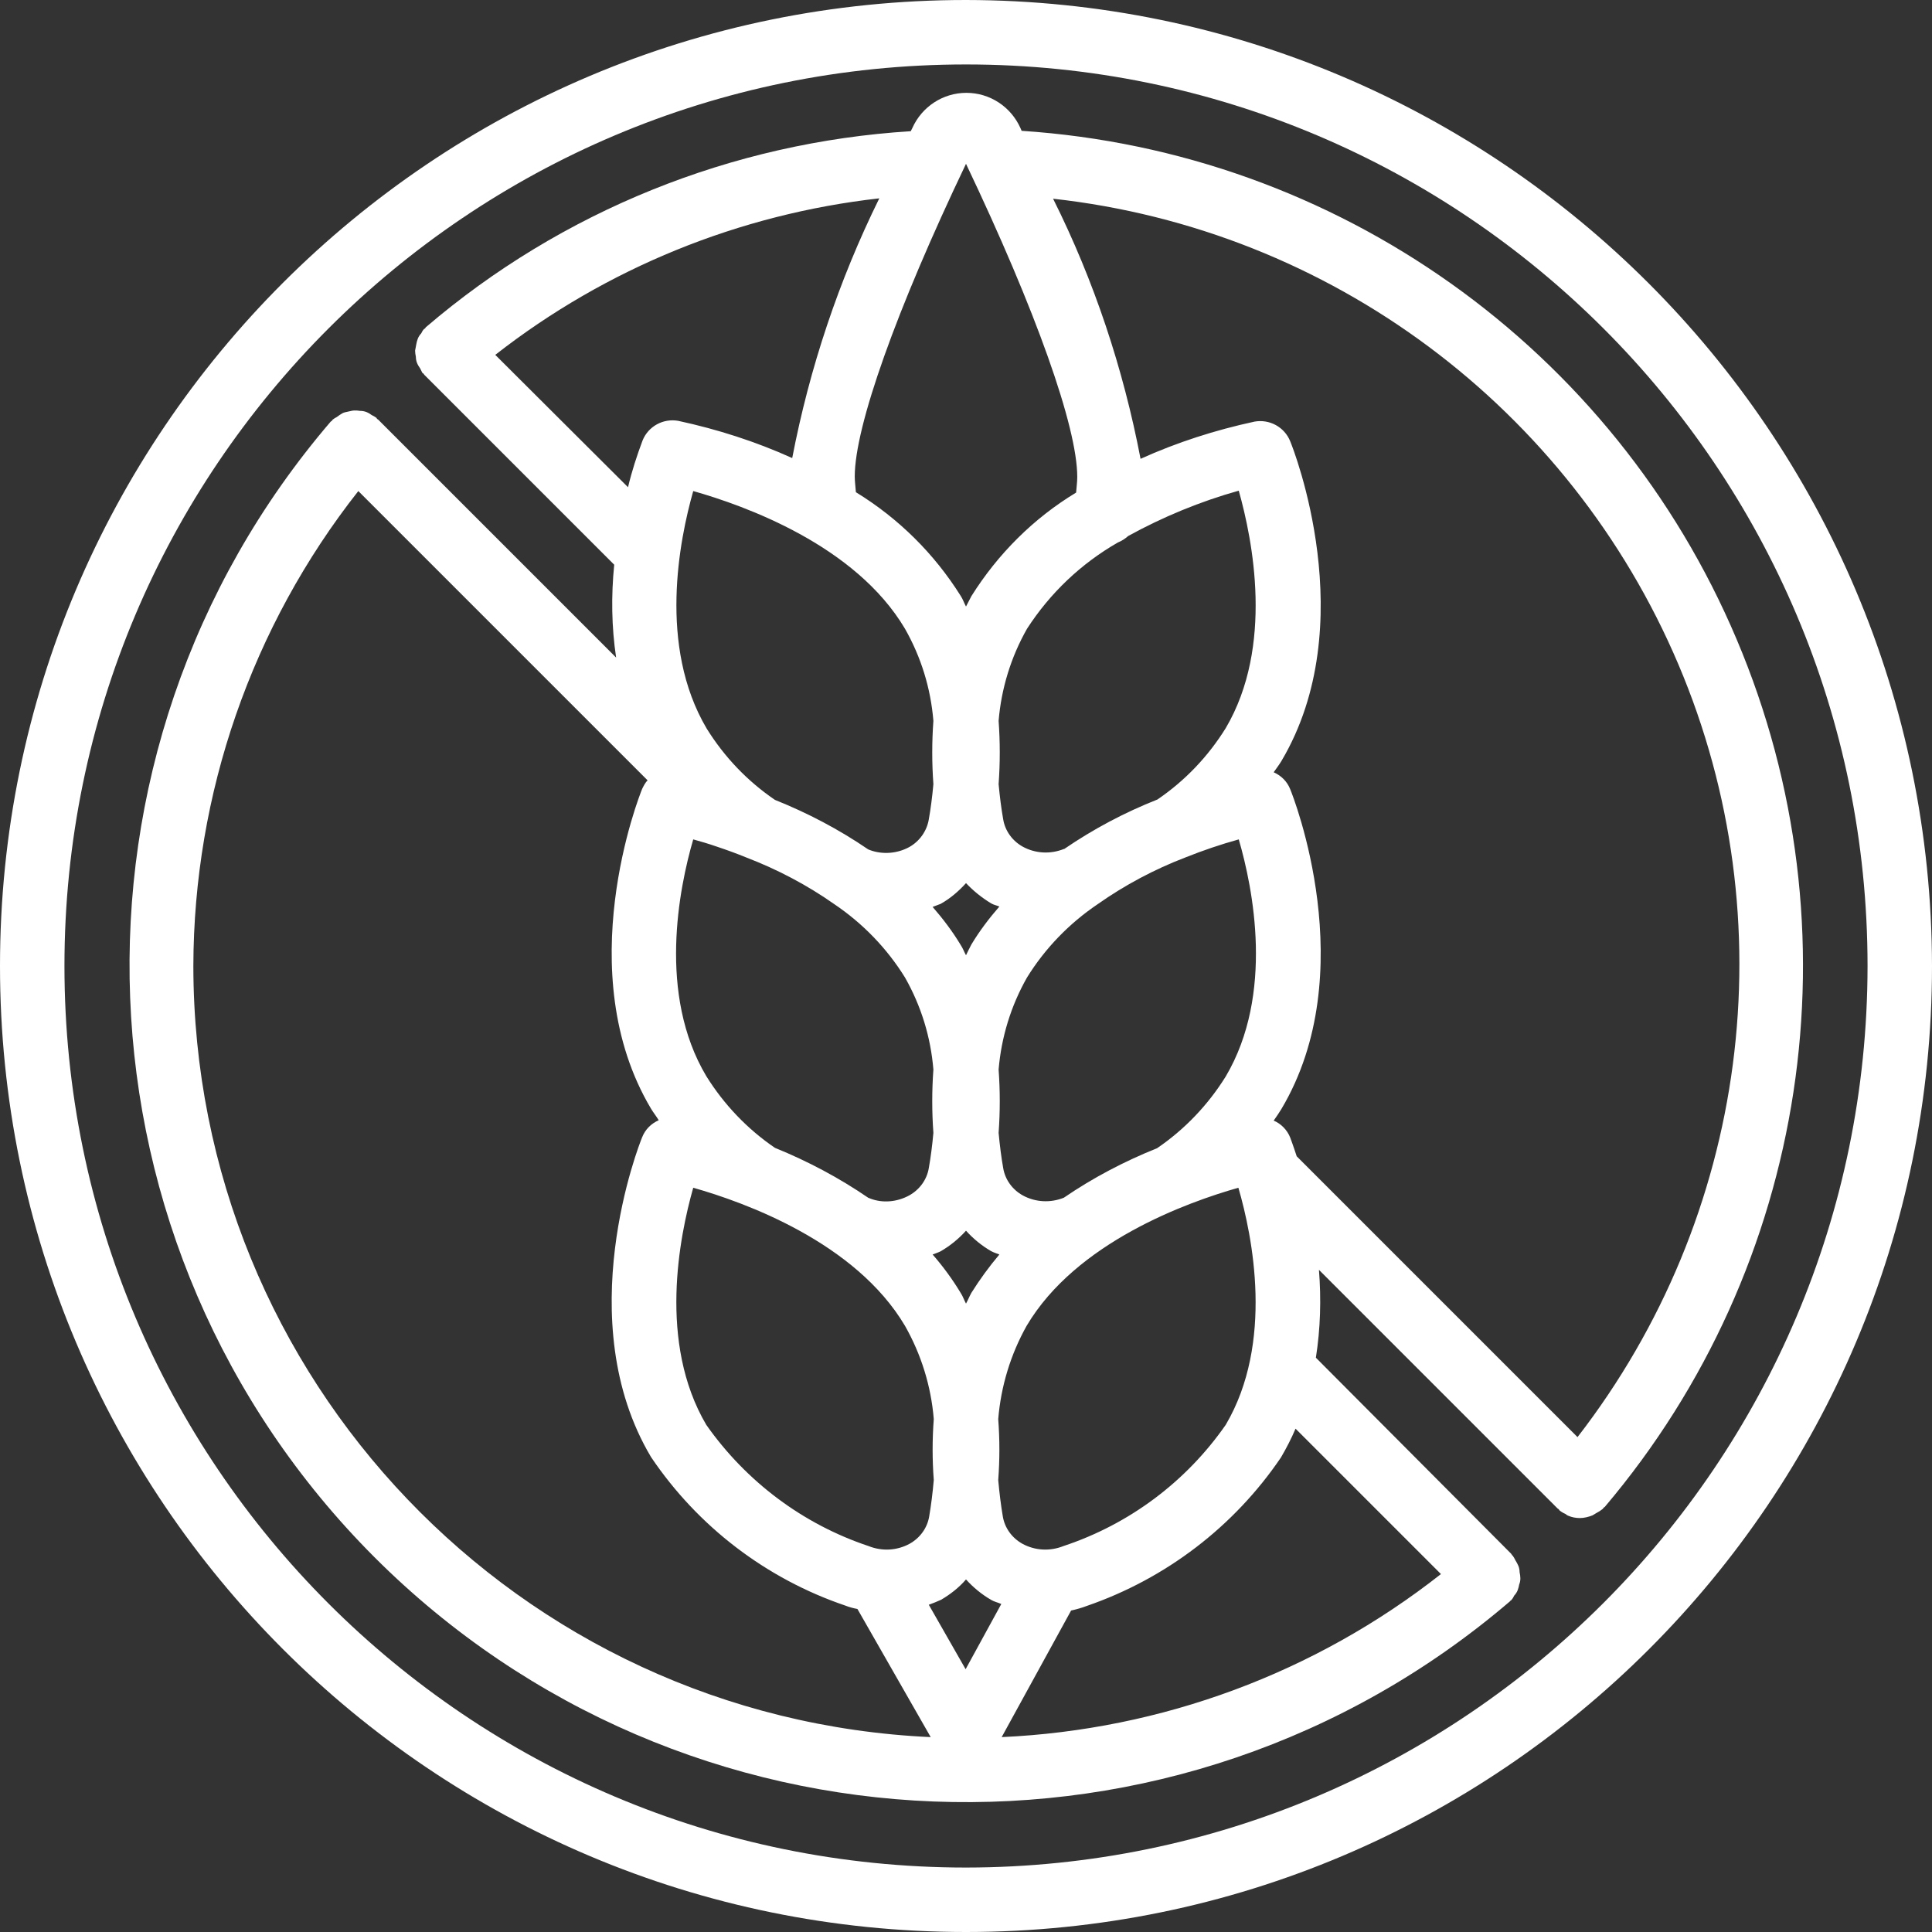
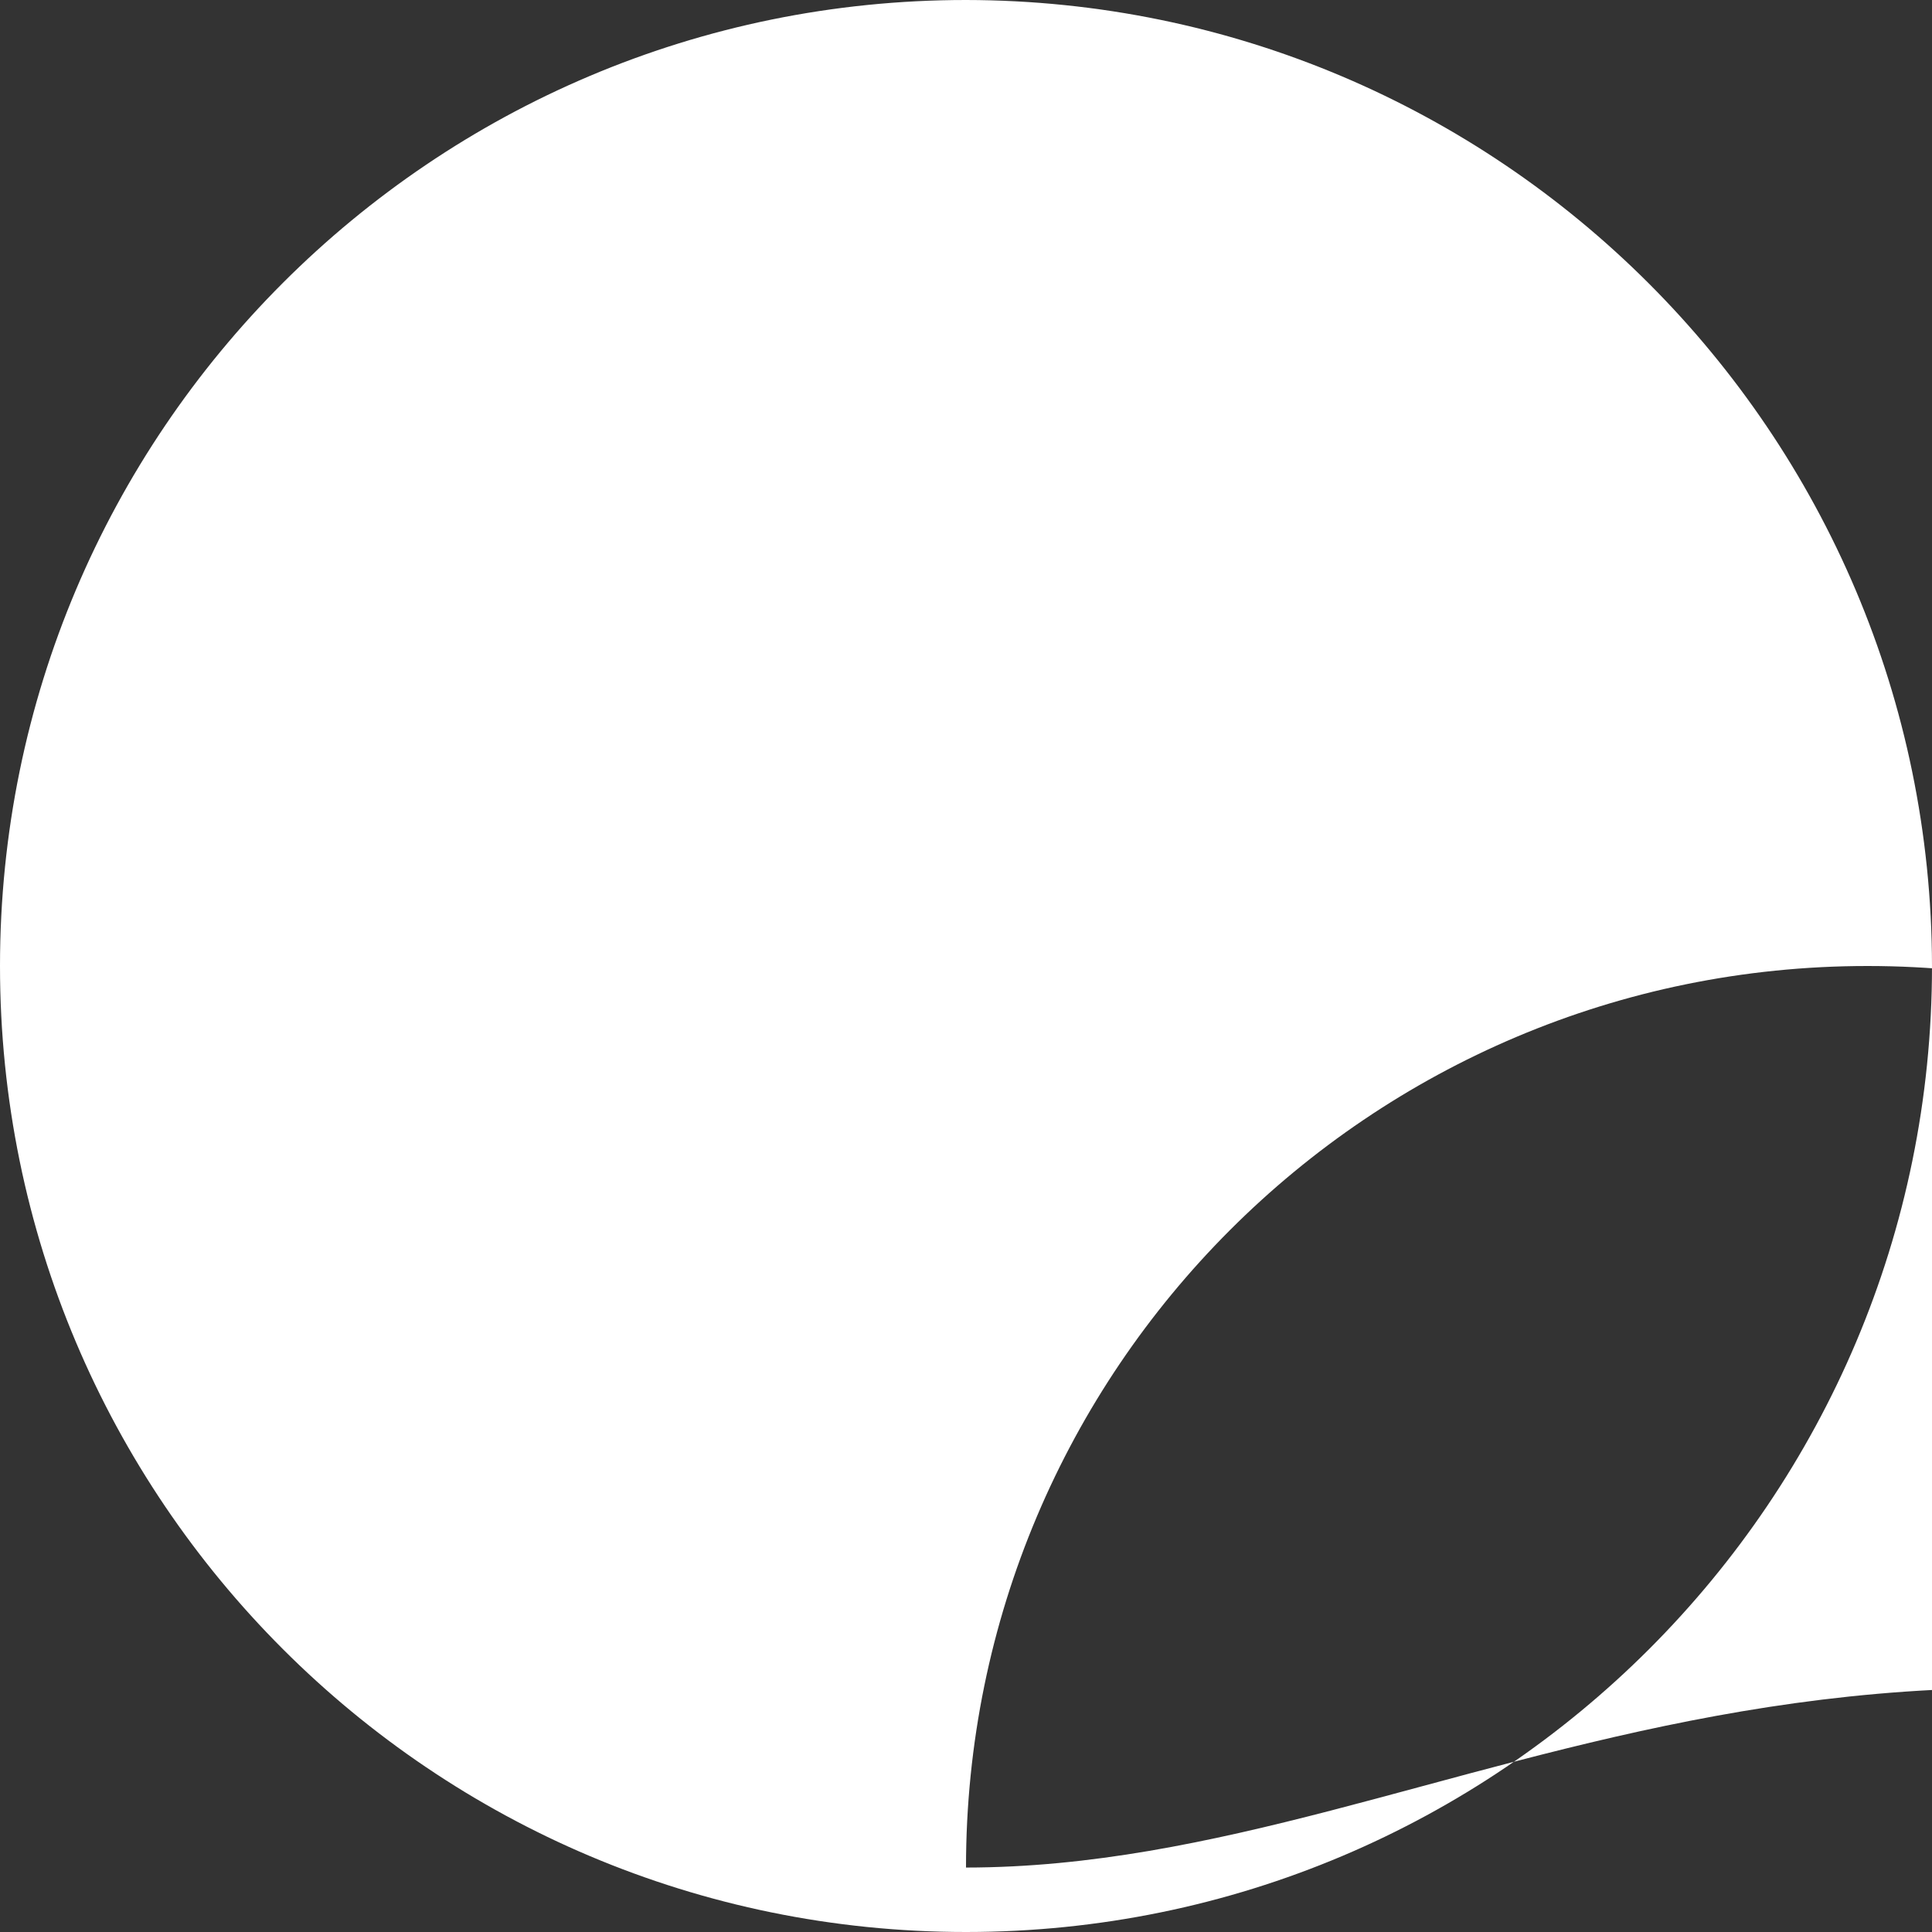
<svg xmlns="http://www.w3.org/2000/svg" id="Слой_1" x="0px" y="0px" viewBox="0 0 503.6 503.6" style="enable-background:new 0 0 503.6 503.6;" xml:space="preserve">
  <rect x="0" y="0" width="503.6" height="503.6" fill="#333333" stroke="none" />
  <style type="text/css"> .st0{fill:#FFFFFF;} </style>
-   <path class="st0" d="M251.8,0C112.7,0,0,112.7,0,251.8c0,139.1,112.7,251.8,251.8,251.8c139.1,0,251.8-112.7,251.8-251.8 C503.4,112.8,390.8,0.2,251.8,0z M251.8,486.8c-129.8,0-235-105.2-235-235c0-129.8,105.2-235,235-235c129.8,0,235,105.2,235,235 C486.7,381.5,381.5,486.7,251.8,486.8z" />
-   <path class="st0" d="M266.3,34.1l-0.3-0.7c-2.5-5.6-8-9.2-14.1-9.2s-11.6,3.6-14.1,9.2l-0.4,0.8C190.8,37.1,146.4,55,111,85.3 c-0.1,0.1-0.1,0.2-0.2,0.3c-0.1,0.1-0.2,0.1-0.3,0.2c-0.3,0.3-0.5,0.7-0.7,1.1c-0.4,0.4-0.7,0.9-0.9,1.4c-0.2,0.5-0.3,1-0.4,1.5 c-0.1,0.5-0.2,1-0.3,1.6c0,0.5,0.1,1.1,0.2,1.6c0,0.5,0.1,1.1,0.3,1.6c0.2,0.5,0.5,1,0.8,1.4c0.2,0.4,0.4,0.8,0.6,1.2 c0.1,0.1,0.2,0.1,0.3,0.2c0.1,0.1,0.1,0.2,0.2,0.3l49.5,49.5c-0.8,8.1-0.7,16.2,0.5,24.2l-62-62c-0.1-0.1-0.2-0.1-0.3-0.2 c-0.1-0.1-0.1-0.2-0.2-0.3c-0.4-0.3-0.8-0.5-1.2-0.7c-0.4-0.3-0.9-0.6-1.4-0.8c-0.5-0.2-1.1-0.3-1.7-0.3c-0.5-0.1-0.9-0.1-1.4-0.1 c-0.6,0-1.1,0.2-1.7,0.3c-0.5,0.1-1,0.2-1.4,0.4c-0.5,0.3-1,0.6-1.5,1c-0.4,0.2-0.7,0.4-1.1,0.7c-0.1,0.1-0.1,0.2-0.2,0.3 c-0.1,0.1-0.2,0.1-0.3,0.2c-74.1,86.5-69.1,215.4,11.4,296c80.5,80.5,209.5,85.5,296,11.5c0.1-0.1,0.1-0.2,0.2-0.2 c0.1-0.1,0.2-0.1,0.2-0.2c0.3-0.3,0.5-0.7,0.7-1.1c0.4-0.4,0.7-0.9,0.9-1.4c0.2-0.5,0.3-1,0.4-1.5c0.2-0.5,0.3-1,0.3-1.6 c0-0.5-0.1-1.1-0.2-1.6c0-0.5-0.1-1.1-0.3-1.6c-0.2-0.5-0.5-1-0.8-1.5c-0.2-0.4-0.4-0.8-0.7-1.2c-0.1-0.1-0.2-0.1-0.2-0.2 c-0.1-0.1-0.1-0.2-0.2-0.3L343,353.9c1.2-7.6,1.4-15.3,0.8-22.9l62.2,62.2c0.1,0.1,0.2,0.1,0.3,0.2c0.1,0.1,0.1,0.2,0.2,0.3 c0.5,0.4,1,0.7,1.5,0.9c0.3,0.2,0.5,0.4,0.8,0.5c0.9,0.4,2,0.6,3,0.6c1.1,0,2.3-0.3,3.3-0.7c0.3-0.2,0.7-0.4,1-0.6 c0.6-0.3,1.2-0.7,1.7-1.1c0.1-0.1,0.1-0.2,0.2-0.3c0.1-0.1,0.2-0.1,0.3-0.2c53.2-62.8,66.5-150.3,34.4-226.1 C420.6,90.7,348.4,39.5,266.3,34.1z M280.8,124.3c0,1.4-0.2,2.7-0.3,4.1c-11.1,6.7-20.4,16-27.3,27c-0.5,0.9-0.9,1.8-1.4,2.7 c-0.5-0.9-0.8-1.9-1.4-2.8c-6.9-11-16.2-20.2-27.3-27c-0.1-1.4-0.3-2.8-0.3-4.1c0-13,10.8-43.4,29-81.5 C270,80.9,280.8,111.3,280.8,124.3z M319.5,371.4c-10.3,14.8-25.1,25.9-42.3,31.6c-3.5,1.4-7.4,1.2-10.7-0.6 c-2.7-1.5-4.6-4.1-5.1-7.1c-0.5-2.9-0.9-6.2-1.2-9.5c0.4-5.3,0.4-10.6,0-15.9c0.7-8.5,3.2-16.8,7.4-24.3 c12.9-21.8,41.8-32.2,55.2-36C326.5,322.3,332.1,350,319.5,371.4z M251.7,435.1l-9.6-16.8c1.1-0.4,2.1-0.8,3.2-1.3 c2.4-1.4,4.7-3.2,6.5-5.3c1.9,2.1,4.1,3.9,6.5,5.3c0.8,0.5,1.8,0.7,2.7,1.1L251.7,435.1z M180.7,128c13.4,3.8,42.3,14.1,55.2,35.9 c4.2,7.4,6.7,15.5,7.4,24c-0.4,5.5-0.4,11,0,16.5c-0.3,3.3-0.7,6.4-1.2,9.2c-0.5,3-2.4,5.7-5.1,7.2c-3.1,1.7-6.9,2-10.2,0.8 l-0.5-0.2c-7.6-5.2-15.8-9.5-24.3-12.9c-7.2-4.9-13.2-11.2-17.8-18.6C171.5,168.4,177.1,140.7,180.7,128L180.7,128z M258.4,235.5 c0.7,0.4,1.4,0.5,2.1,0.8c-2.7,3.1-5.2,6.4-7.3,9.9c-0.5,0.9-0.9,1.8-1.4,2.8c-0.5-0.9-0.8-1.8-1.4-2.7c-2.1-3.5-4.6-6.8-7.3-9.9 c0.7-0.3,1.4-0.5,2.1-0.8c2.5-1.4,4.7-3.3,6.6-5.4C253.7,232.2,255.9,234,258.4,235.5L258.4,235.5z M309,223.5 c4.5-1.8,9.2-3.4,13.9-4.7c3.7,12.7,9.3,40.3-3.4,61.8c-4.6,7.4-10.7,13.8-17.9,18.7c-8.5,3.4-16.7,7.7-24.3,12.9 c-3.5,1.4-7.4,1.2-10.7-0.6c-2.7-1.5-4.6-4.1-5.1-7.1c-0.5-2.8-0.9-6-1.2-9.2c0.4-5.5,0.4-11,0-16.5c0.7-8.4,3.2-16.6,7.4-24 c4.7-7.6,11-14.1,18.4-19.1C293.2,230.7,300.9,226.6,309,223.5L309,223.5z M253.2,337c-0.5,0.9-0.9,1.9-1.4,2.8 c-0.5-0.9-0.8-1.9-1.4-2.8c-2.1-3.5-4.6-6.9-7.3-10c0.7-0.3,1.5-0.5,2.2-0.9c2.4-1.4,4.6-3.2,6.5-5.3c1.9,2.1,4.1,3.9,6.5,5.3 c0.7,0.4,1.5,0.6,2.2,0.9C257.8,330.2,255.4,333.5,253.2,337z M202,299.2c-7.2-4.9-13.3-11.3-17.9-18.7c-12.7-21.3-7.1-49-3.4-61.7 c1.8,0.5,3.9,1.1,6.2,1.9c2.4,0.8,4.9,1.7,7.6,2.8c8.1,3.1,15.9,7.2,23,12.2c7.4,5,13.7,11.5,18.4,19.1c4.2,7.4,6.7,15.5,7.4,24 c-0.4,5.5-0.4,11,0,16.5c-0.3,3.3-0.7,6.4-1.2,9.2c-0.5,3-2.4,5.6-5.1,7.1c-3.1,1.7-6.9,2.1-10.2,0.8l-0.5-0.2 C218.7,307,210.6,302.7,202,299.2L202,299.2z M180.7,309.6c13.4,3.8,42.3,14.2,55.2,36c4.2,7.4,6.8,15.7,7.5,24.3 c-0.4,5.3-0.4,10.6,0,15.9c-0.3,3.4-0.7,6.6-1.2,9.5c-0.5,3-2.4,5.6-5.1,7.1c-3.3,1.8-7.2,2-10.7,0.6c-17.1-5.7-31.9-16.8-42.3-31.6 C171.5,350,177.1,322.3,180.7,309.6z M319.5,189.8c-4.6,7.4-10.6,13.7-17.8,18.6c-8.6,3.4-16.7,7.7-24.3,12.9h-0.1 c-3.5,1.4-7.4,1.2-10.7-0.6c-2.7-1.5-4.6-4.1-5.1-7.1c-0.5-2.8-0.9-6-1.2-9.2c0.4-5.5,0.4-11,0-16.5c0.7-8.4,3.2-16.6,7.4-24 c6-9.3,14.1-17,23.7-22.5c1-0.4,1.9-1,2.7-1.7c9.1-5,18.8-9,28.8-11.8C326.5,140.7,332.1,168.4,319.5,189.8z M129.1,92.5 c28.9-22.6,63.6-36.7,100.1-40.8C218.6,73.2,211,96,206.5,119.4c-9.5-4.3-19.5-7.5-29.7-9.7c-3.9-0.7-7.8,1.4-9.3,5.1 c-1.5,4-2.8,8-3.8,12.2L129.1,92.5z M50.4,251.8c0.1-44.9,15.2-88.5,43-123.8l75.4,75.4c-0.6,0.6-1,1.4-1.4,2.2 c-0.8,1.9-18.9,47.8,2.3,83.4c0.6,1,1.4,2,2,3c-2,0.9-3.5,2.4-4.3,4.4c-0.8,1.9-18.9,47.8,2.3,83.4c12.2,18.1,30,31.7,50.6,38.7 c1,0.4,2.1,0.7,3.2,0.9l19.1,33.4C135.1,447.9,50.5,359.4,50.4,251.8z M375.6,410.3c-32.8,25.8-72.8,40.6-114.5,42.5l18.1-33 c1.4-0.3,2.8-0.7,4.1-1.2c20.6-7.1,38.4-20.7,50.6-38.7c1.4-2.4,2.7-4.9,3.8-7.5L375.6,410.3z M411.2,374.6l-73.2-73.2 c-0.9-2.8-1.6-4.6-1.7-4.9c-0.8-2-2.4-3.6-4.3-4.4c0.7-1,1.4-2,2-3c21.2-35.6,3.1-81.5,2.3-83.4c-0.8-2-2.3-3.5-4.3-4.4 c0.7-1,1.4-1.9,2-2.9c21.2-35.7,3.1-81.5,2.3-83.4c-1.5-3.7-5.4-5.8-9.3-5.1c-10.2,2.2-20.2,5.4-29.7,9.7 c-4.5-23.5-12.1-46.4-22.8-67.8c72.3,8,134.6,54.5,163,121.4S455.7,317.1,411.2,374.6L411.2,374.6z" />
+   <path class="st0" d="M251.8,0C112.7,0,0,112.7,0,251.8c0,139.1,112.7,251.8,251.8,251.8c139.1,0,251.8-112.7,251.8-251.8 C503.4,112.8,390.8,0.2,251.8,0z M251.8,486.8c0-129.8,105.2-235,235-235c129.8,0,235,105.2,235,235 C486.7,381.5,381.5,486.7,251.8,486.8z" />
</svg>